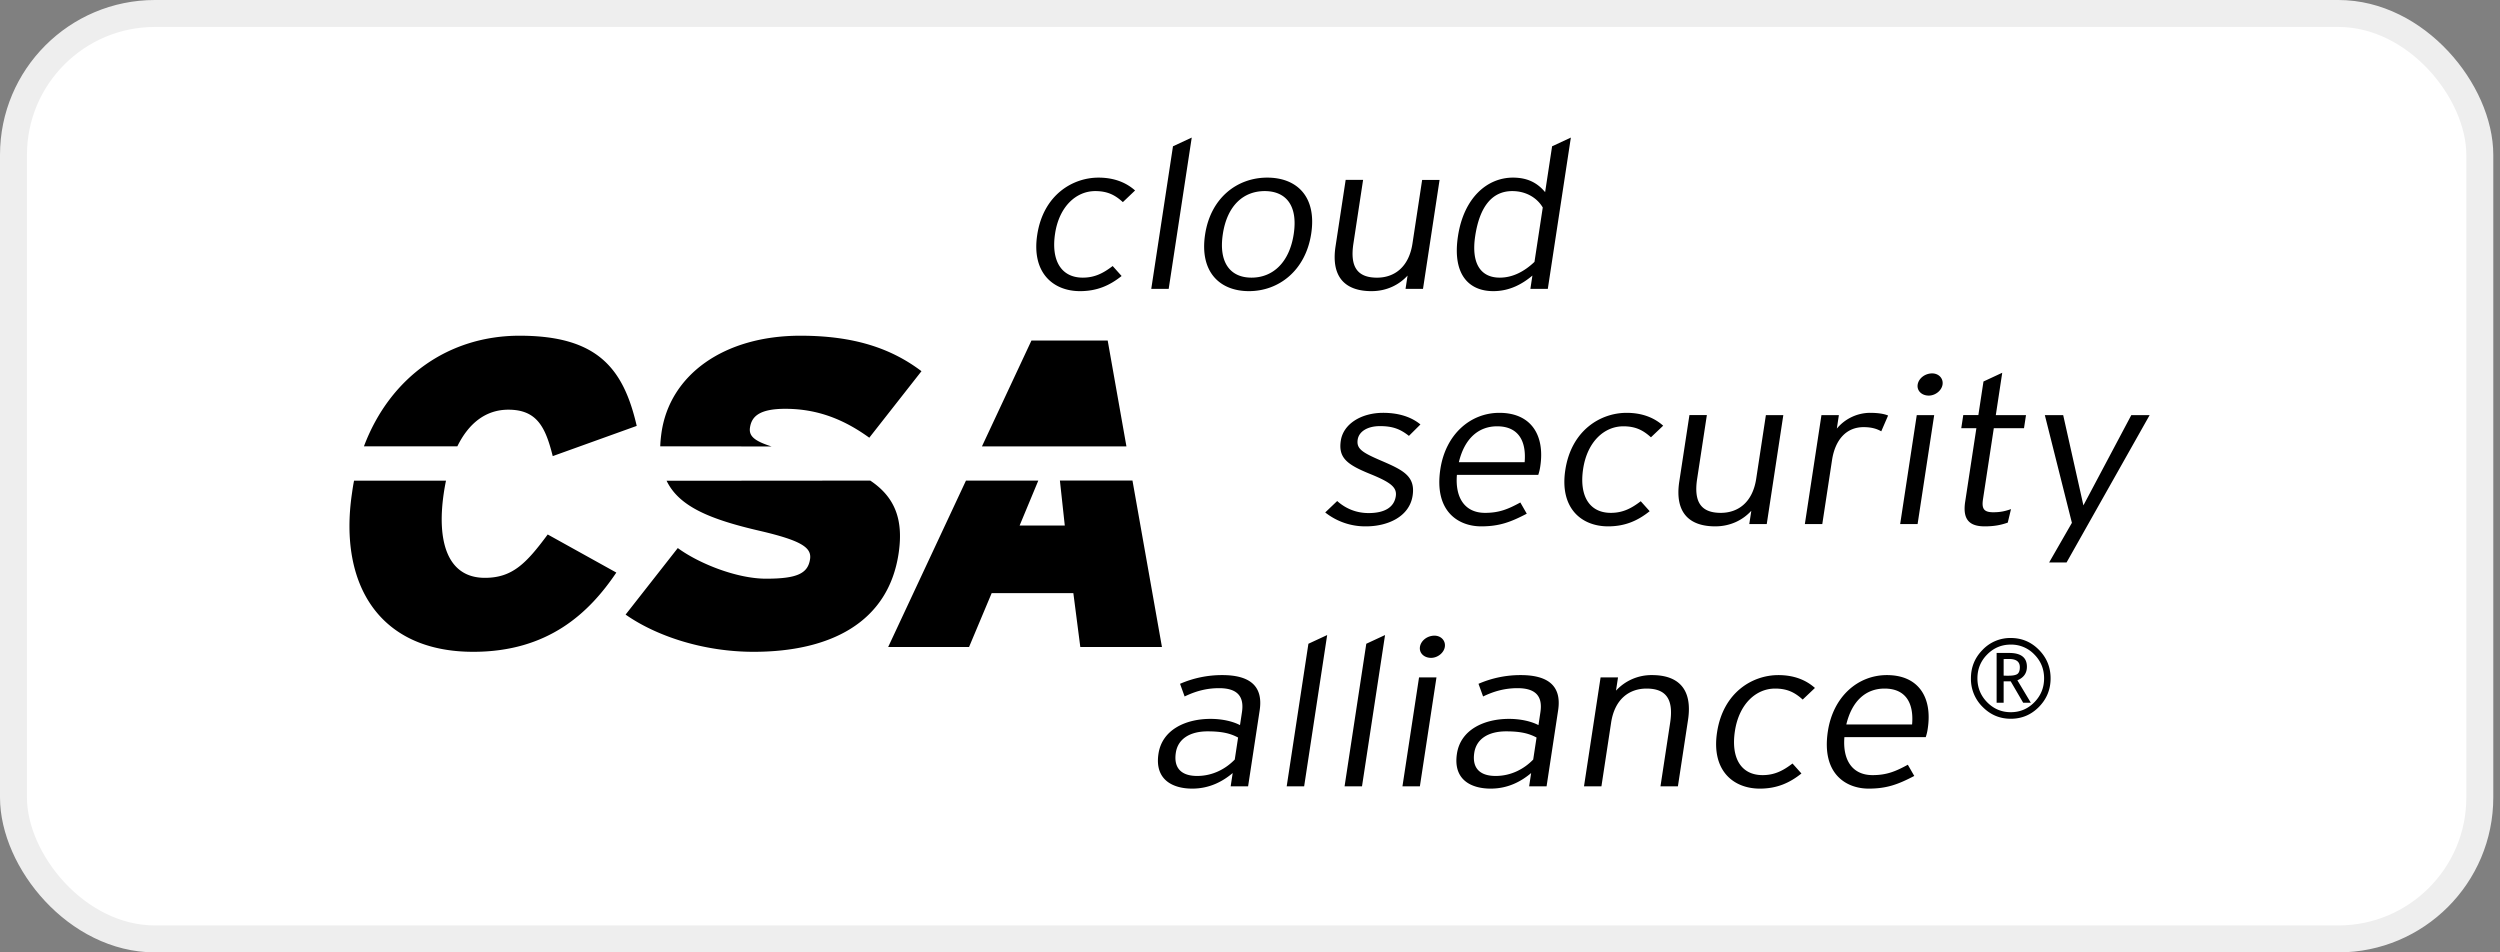
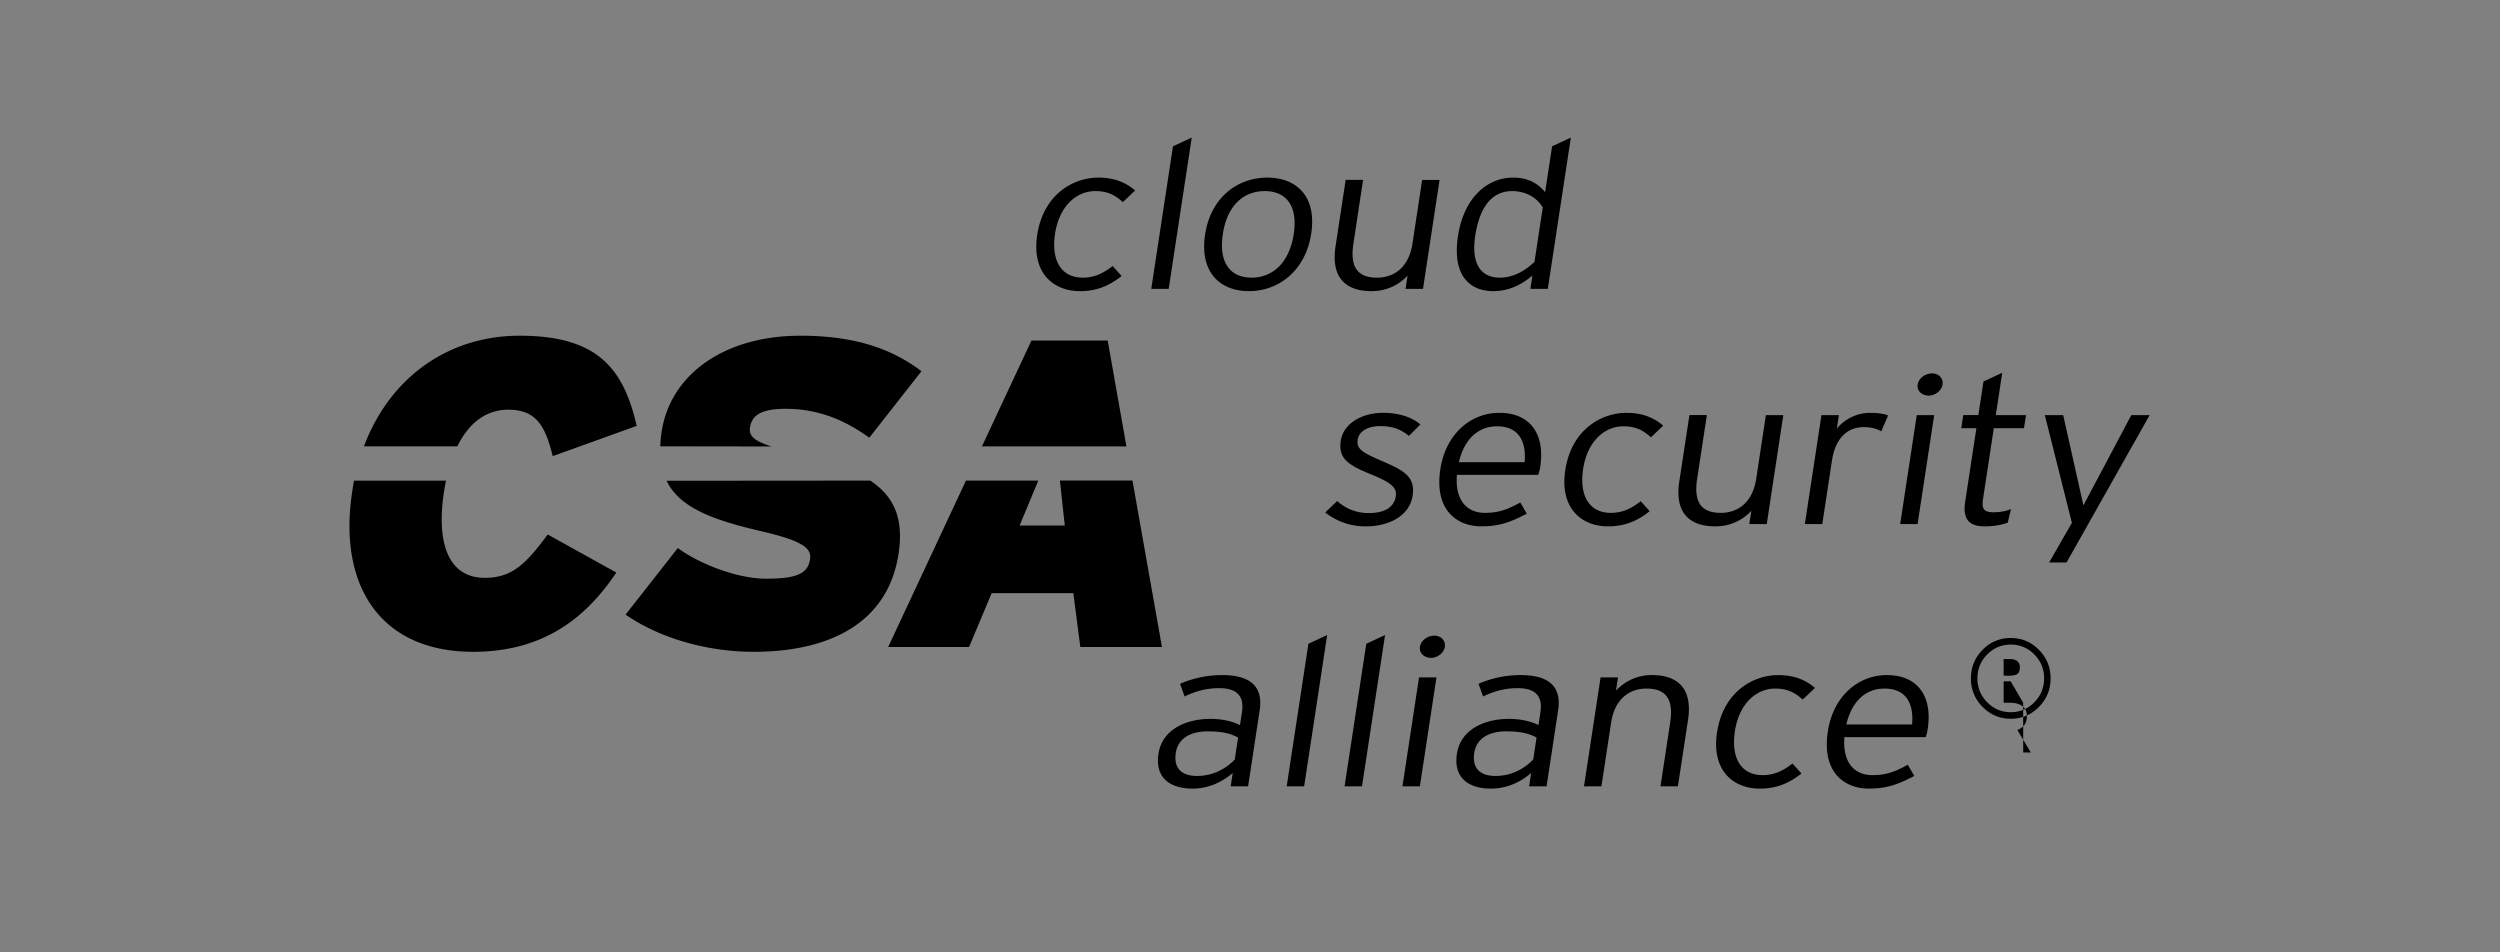
<svg xmlns="http://www.w3.org/2000/svg" width="105" height="40">
  <rect width="100%" height="100%" fill="#808080" stroke="none" />
  <g fill="none" fill-rule="evenodd">
-     <rect x=".566" y=".566" width="103.586" height="38.868" rx="5.942" fill="#FFF" stroke="#EEE" stroke-width="1.132" />
    <g fill="#000">
-       <path d="M47.16 8.489c-.326-.297-.642-.463-1.16-.463-.8 0-1.514.645-1.687 1.787-.171 1.125.255 1.848 1.163 1.848.498 0 .858-.183 1.256-.488l.375.419c-.49.392-1.024.636-1.747.636-1.122 0-2.04-.767-1.797-2.362.257-1.691 1.498-2.406 2.572-2.406.693 0 1.186.227 1.538.54l-.513.489zM48.353 12.132l.912-5.988.788-.366-.968 6.354zM53.117 8.026c-.888 0-1.575.602-1.758 1.805-.183 1.203.317 1.83 1.205 1.83.888 0 1.589-.627 1.772-1.83.183-1.203-.33-1.805-1.219-1.805m-.659 4.202c-1.25 0-2.08-.828-1.844-2.38.236-1.551 1.36-2.388 2.609-2.388 1.25 0 2.084.802 1.848 2.353-.236 1.552-1.363 2.415-2.613 2.415M59.033 12.132l.085-.558c-.351.384-.87.654-1.515.654-1.083 0-1.71-.567-1.51-1.883l.425-2.79h.732l-.407 2.677c-.15.985.173 1.43.993 1.43.713 0 1.334-.428 1.487-1.43l.407-2.676h.732l-.696 4.576h-.733zM64.796 8.715c-.224-.383-.676-.689-1.28-.689-.85 0-1.37.654-1.557 1.883-.175 1.15.222 1.752 1.032 1.752.546 0 1.035-.261 1.457-.662l.348-2.284zm-.52 3.417l.085-.558c-.414.349-.949.654-1.642.654-1.025 0-1.729-.697-1.484-2.31.247-1.621 1.234-2.458 2.308-2.458.644 0 1.046.244 1.352.61l.293-1.926.788-.366-.968 6.354h-.732zM52 30.977c-.307-.165-.653-.26-1.278-.26-.752 0-1.25.321-1.337.897-.104.68.27.976.895.976.664 0 1.208-.305 1.58-.689l.14-.924zm-.312 2.049l.085-.558c-.414.349-.968.654-1.7.654-.8 0-1.586-.358-1.417-1.464.156-1.03 1.17-1.465 2.185-1.465.517 0 .958.114 1.239.262l.082-.54c.104-.68-.207-1.012-.96-1.012-.536 0-.995.13-1.448.349l-.192-.532a4.41 4.41 0 0 1 1.773-.366c1.104 0 1.733.418 1.571 1.481l-.486 3.191h-.732zM54.041 33.026l.912-5.988.788-.366-.967 6.354zM56.472 33.026l.912-5.988.788-.366-.968 6.354zM60.106 27.63c-.303 0-.506-.209-.468-.462.04-.261.307-.47.61-.47.273 0 .475.209.435.47-.038.253-.304.462-.577.462zm-1.203 5.396l.697-4.576h.732l-.697 4.576h-.732zM64.536 30.977c-.307-.165-.654-.26-1.278-.26-.752 0-1.25.321-1.338.897-.104.68.271.976.896.976.664 0 1.208-.305 1.579-.689l.14-.924zm-.312 2.049l.084-.558c-.414.349-.967.654-1.7.654-.8 0-1.585-.358-1.417-1.464.156-1.03 1.17-1.465 2.185-1.465.517 0 .959.114 1.24.262l.081-.54c.104-.68-.206-1.012-.959-1.012-.536 0-.995.13-1.448.349l-.193-.532a4.409 4.409 0 0 1 1.774-.366c1.103 0 1.733.418 1.57 1.481l-.485 3.191h-.732zM69.74 33.026l.407-2.676c.15-.985-.173-1.43-.993-1.43-.712 0-1.334.427-1.487 1.43l-.407 2.676h-.732l.697-4.576h.732l-.085.557a2.023 2.023 0 0 1 1.515-.653c1.083 0 1.71.566 1.51 1.883l-.425 2.789h-.733zM75.713 29.382c-.326-.296-.643-.462-1.16-.462-.8 0-1.514.646-1.687 1.787-.171 1.125.255 1.848 1.163 1.848.498 0 .858-.183 1.256-.488l.375.419c-.489.392-1.024.636-1.747.636-1.122 0-2.04-.767-1.797-2.363.257-1.69 1.498-2.405 2.572-2.405.693 0 1.186.226 1.539.54l-.514.488zM79.151 28.92c-.761 0-1.362.488-1.606 1.508h2.763c.077-.889-.258-1.508-1.157-1.508m1.73 2.04h-3.416c-.08.977.343 1.595 1.182 1.595.596 0 .97-.157 1.482-.436l.27.471c-.668.349-1.145.532-1.916.532-.937 0-1.987-.61-1.713-2.406.221-1.456 1.257-2.362 2.478-2.362 1.337 0 1.916.941 1.717 2.249a1.898 1.898 0 0 1-.084.357M57.376 22.107a2.705 2.705 0 0 1-1.717-.584l.503-.48c.36.323.811.506 1.319.506.703 0 1.074-.262 1.142-.706.057-.375-.214-.584-1.069-.933-.965-.392-1.352-.671-1.24-1.403.106-.698.851-1.168 1.779-1.168.702 0 1.218.2 1.565.488l-.483.48c-.357-.28-.67-.41-1.216-.41-.537 0-.885.235-.936.566-.058.384.181.54.997.89.907.391 1.434.644 1.31 1.464-.137.898-1.065 1.29-1.954 1.29M62.878 17.905c-.761 0-1.363.489-1.606 1.508h2.763c.077-.889-.26-1.508-1.157-1.508m1.73 2.04H61.19c-.08.976.343 1.595 1.182 1.595.596 0 .971-.157 1.482-.436l.27.471c-.668.349-1.145.532-1.916.532-.937 0-1.986-.61-1.713-2.406.222-1.456 1.258-2.362 2.478-2.362 1.337 0 1.917.941 1.718 2.249a1.943 1.943 0 0 1-.084.357M69.34 18.367c-.327-.296-.643-.462-1.16-.462-.801 0-1.514.645-1.688 1.787-.171 1.125.255 1.848 1.163 1.848.498 0 .858-.183 1.256-.488l.375.418c-.489.393-1.024.637-1.746.637-1.123 0-2.04-.767-1.798-2.363.257-1.69 1.498-2.405 2.573-2.405.693 0 1.185.226 1.538.54l-.514.488zM73.47 22.01l.085-.557c-.351.383-.87.654-1.515.654-1.083 0-1.71-.567-1.51-1.883l.426-2.79h.732l-.408 2.677c-.15.985.173 1.429.993 1.429.713 0 1.334-.427 1.487-1.43l.407-2.675h.732l-.696 4.576h-.732zM79.013 18.115c-.188-.105-.402-.175-.744-.175-.713 0-1.191.515-1.324 1.386l-.409 2.685h-.732l.697-4.576h.732l-.086.566a1.83 1.83 0 0 1 1.37-.662c.38 0 .618.044.783.113l-.287.663zM81.01 16.615c-.304 0-.506-.209-.468-.462.04-.261.307-.47.61-.47.273 0 .475.209.435.47-.039.253-.305.462-.578.462zm-1.203 5.396l.697-4.576h.732l-.697 4.576h-.732zM83.74 17.984l-.454 2.981c-.063.41.043.55.433.55.293 0 .495-.045.743-.132l-.136.567c-.298.105-.58.157-.97.157-.635 0-.934-.279-.818-1.037l.47-3.086h-.635l.084-.55h.634l.215-1.411.788-.367-.27 1.779h1.268l-.084.549H83.74zM86.796 23.623h-.732l.956-1.664-1.137-4.524h.771l.744 3.32.105.471.245-.461 1.767-3.33h.77zM15.285 18.747c1.106-2.935 3.582-4.647 6.536-4.647 3.268 0 4.362 1.361 4.921 3.788l-3.527 1.269c-.301-1.196-.648-1.95-1.863-1.95-.97 0-1.679.592-2.144 1.54h-3.923zm3.447 1.44c-.037.179-.07.363-.097.552-.286 1.966.134 3.53 1.73 3.53 1.157 0 1.74-.607 2.639-1.821l2.882 1.6c-1.139 1.691-2.858 3.328-6.011 3.328-3.95 0-5.65-2.832-5.095-6.637.027-.19.053-.369.09-.55l3.862-.002zM27.73 18.746c.006-.184.025-.378.054-.582.353-2.427 2.624-4.064 5.834-4.064 2.26 0 3.816.533 5.084 1.49l-2.192 2.794c-1.066-.772-2.18-1.214-3.528-1.214-1.102 0-1.416.332-1.483.791-.05.345.166.556.909.791l-4.679-.006zm8.823 1.44c1.016.68 1.4 1.61 1.192 3.034-.427 2.943-2.901 4.156-6.092 4.156-2.147 0-4.12-.68-5.378-1.563l2.192-2.795c.875.644 2.472 1.287 3.707 1.287 1.31 0 1.761-.22 1.849-.827.069-.478-.364-.773-2.09-1.177-2.095-.484-3.41-1.017-3.936-2.109l8.556-.007zM41.241 18.75l2.08-4.448h3.202l.787 4.446M42.824 22.072h1.897l-.205-1.889h3.048l1.238 6.991h-3.429l-.292-2.262H41.65l-.95 2.262h-3.397l3.268-6.99h3.038M84.153 27.681v.694c.025.004.089.005.193.005.192 0 .32-.025.387-.074.066-.05.1-.144.1-.283 0-.23-.15-.345-.447-.345h-.117l-.116.003zm.82 1.833l-.523-.897h-.297v.897h-.295v-2.09h.528c.496 0 .744.193.744.579 0 .268-.133.458-.4.569l.564.942h-.32zm.879-1.023c0-.393-.137-.727-.41-1.003a1.339 1.339 0 0 0-.99-.415c-.386 0-.716.138-.99.415-.274.276-.41.61-.41 1.003 0 .392.136.727.41 1.005.274.277.604.416.99.416.388 0 .718-.139.99-.416.273-.278.41-.613.41-1.005zm-3.073 0c0-.468.163-.867.49-1.198a1.602 1.602 0 0 1 1.184-.497c.461 0 .855.165 1.182.497.326.33.49.73.49 1.198 0 .468-.164.867-.49 1.2-.327.331-.72.497-1.182.497-.462 0-.856-.166-1.183-.498a1.646 1.646 0 0 1-.491-1.199z" />
+       <path d="M47.16 8.489c-.326-.297-.642-.463-1.16-.463-.8 0-1.514.645-1.687 1.787-.171 1.125.255 1.848 1.163 1.848.498 0 .858-.183 1.256-.488l.375.419c-.49.392-1.024.636-1.747.636-1.122 0-2.04-.767-1.797-2.362.257-1.691 1.498-2.406 2.572-2.406.693 0 1.186.227 1.538.54l-.513.489zM48.353 12.132l.912-5.988.788-.366-.968 6.354zM53.117 8.026c-.888 0-1.575.602-1.758 1.805-.183 1.203.317 1.83 1.205 1.83.888 0 1.589-.627 1.772-1.83.183-1.203-.33-1.805-1.219-1.805m-.659 4.202c-1.25 0-2.08-.828-1.844-2.38.236-1.551 1.36-2.388 2.609-2.388 1.25 0 2.084.802 1.848 2.353-.236 1.552-1.363 2.415-2.613 2.415M59.033 12.132l.085-.558c-.351.384-.87.654-1.515.654-1.083 0-1.71-.567-1.51-1.883l.425-2.79h.732l-.407 2.677c-.15.985.173 1.43.993 1.43.713 0 1.334-.428 1.487-1.43l.407-2.676h.732l-.696 4.576h-.733zM64.796 8.715c-.224-.383-.676-.689-1.28-.689-.85 0-1.37.654-1.557 1.883-.175 1.15.222 1.752 1.032 1.752.546 0 1.035-.261 1.457-.662l.348-2.284zm-.52 3.417l.085-.558c-.414.349-.949.654-1.642.654-1.025 0-1.729-.697-1.484-2.31.247-1.621 1.234-2.458 2.308-2.458.644 0 1.046.244 1.352.61l.293-1.926.788-.366-.968 6.354h-.732zM52 30.977c-.307-.165-.653-.26-1.278-.26-.752 0-1.25.321-1.337.897-.104.68.27.976.895.976.664 0 1.208-.305 1.58-.689l.14-.924zm-.312 2.049l.085-.558c-.414.349-.968.654-1.7.654-.8 0-1.586-.358-1.417-1.464.156-1.03 1.17-1.465 2.185-1.465.517 0 .958.114 1.239.262l.082-.54c.104-.68-.207-1.012-.96-1.012-.536 0-.995.13-1.448.349l-.192-.532a4.41 4.41 0 0 1 1.773-.366c1.104 0 1.733.418 1.571 1.481l-.486 3.191h-.732zM54.041 33.026l.912-5.988.788-.366-.967 6.354zM56.472 33.026l.912-5.988.788-.366-.968 6.354zM60.106 27.63c-.303 0-.506-.209-.468-.462.04-.261.307-.47.61-.47.273 0 .475.209.435.47-.038.253-.304.462-.577.462zm-1.203 5.396l.697-4.576h.732l-.697 4.576h-.732zM64.536 30.977c-.307-.165-.654-.26-1.278-.26-.752 0-1.25.321-1.338.897-.104.68.271.976.896.976.664 0 1.208-.305 1.579-.689l.14-.924zm-.312 2.049l.084-.558c-.414.349-.967.654-1.7.654-.8 0-1.585-.358-1.417-1.464.156-1.03 1.17-1.465 2.185-1.465.517 0 .959.114 1.24.262l.081-.54c.104-.68-.206-1.012-.959-1.012-.536 0-.995.13-1.448.349l-.193-.532a4.409 4.409 0 0 1 1.774-.366c1.103 0 1.733.418 1.57 1.481l-.485 3.191h-.732zM69.74 33.026l.407-2.676c.15-.985-.173-1.43-.993-1.43-.712 0-1.334.427-1.487 1.43l-.407 2.676h-.732l.697-4.576h.732l-.085.557a2.023 2.023 0 0 1 1.515-.653c1.083 0 1.71.566 1.51 1.883l-.425 2.789h-.733zM75.713 29.382c-.326-.296-.643-.462-1.16-.462-.8 0-1.514.646-1.687 1.787-.171 1.125.255 1.848 1.163 1.848.498 0 .858-.183 1.256-.488l.375.419c-.489.392-1.024.636-1.747.636-1.122 0-2.04-.767-1.797-2.363.257-1.69 1.498-2.405 2.572-2.405.693 0 1.186.226 1.539.54l-.514.488zM79.151 28.92c-.761 0-1.362.488-1.606 1.508h2.763c.077-.889-.258-1.508-1.157-1.508m1.73 2.04h-3.416c-.08.977.343 1.595 1.182 1.595.596 0 .97-.157 1.482-.436l.27.471c-.668.349-1.145.532-1.916.532-.937 0-1.987-.61-1.713-2.406.221-1.456 1.257-2.362 2.478-2.362 1.337 0 1.916.941 1.717 2.249a1.898 1.898 0 0 1-.084.357M57.376 22.107a2.705 2.705 0 0 1-1.717-.584l.503-.48c.36.323.811.506 1.319.506.703 0 1.074-.262 1.142-.706.057-.375-.214-.584-1.069-.933-.965-.392-1.352-.671-1.24-1.403.106-.698.851-1.168 1.779-1.168.702 0 1.218.2 1.565.488l-.483.48c-.357-.28-.67-.41-1.216-.41-.537 0-.885.235-.936.566-.058.384.181.54.997.89.907.391 1.434.644 1.31 1.464-.137.898-1.065 1.29-1.954 1.29M62.878 17.905c-.761 0-1.363.489-1.606 1.508h2.763c.077-.889-.26-1.508-1.157-1.508m1.73 2.04H61.19c-.08.976.343 1.595 1.182 1.595.596 0 .971-.157 1.482-.436l.27.471c-.668.349-1.145.532-1.916.532-.937 0-1.986-.61-1.713-2.406.222-1.456 1.258-2.362 2.478-2.362 1.337 0 1.917.941 1.718 2.249a1.943 1.943 0 0 1-.084.357M69.34 18.367c-.327-.296-.643-.462-1.16-.462-.801 0-1.514.645-1.688 1.787-.171 1.125.255 1.848 1.163 1.848.498 0 .858-.183 1.256-.488l.375.418c-.489.393-1.024.637-1.746.637-1.123 0-2.04-.767-1.798-2.363.257-1.69 1.498-2.405 2.573-2.405.693 0 1.185.226 1.538.54l-.514.488zM73.47 22.01l.085-.557c-.351.383-.87.654-1.515.654-1.083 0-1.71-.567-1.51-1.883l.426-2.79h.732l-.408 2.677c-.15.985.173 1.429.993 1.429.713 0 1.334-.427 1.487-1.43l.407-2.675h.732l-.696 4.576h-.732zM79.013 18.115c-.188-.105-.402-.175-.744-.175-.713 0-1.191.515-1.324 1.386l-.409 2.685h-.732l.697-4.576h.732l-.086.566a1.83 1.83 0 0 1 1.37-.662c.38 0 .618.044.783.113l-.287.663zM81.01 16.615c-.304 0-.506-.209-.468-.462.04-.261.307-.47.61-.47.273 0 .475.209.435.47-.039.253-.305.462-.578.462zm-1.203 5.396l.697-4.576h.732l-.697 4.576h-.732zM83.74 17.984l-.454 2.981c-.063.41.043.55.433.55.293 0 .495-.045.743-.132l-.136.567c-.298.105-.58.157-.97.157-.635 0-.934-.279-.818-1.037l.47-3.086h-.635l.084-.55h.634l.215-1.411.788-.367-.27 1.779h1.268l-.084.549H83.74zM86.796 23.623h-.732l.956-1.664-1.137-4.524h.771l.744 3.32.105.471.245-.461 1.767-3.33h.77zM15.285 18.747c1.106-2.935 3.582-4.647 6.536-4.647 3.268 0 4.362 1.361 4.921 3.788l-3.527 1.269c-.301-1.196-.648-1.95-1.863-1.95-.97 0-1.679.592-2.144 1.54h-3.923zm3.447 1.44c-.037.179-.07.363-.097.552-.286 1.966.134 3.53 1.73 3.53 1.157 0 1.74-.607 2.639-1.821l2.882 1.6c-1.139 1.691-2.858 3.328-6.011 3.328-3.95 0-5.65-2.832-5.095-6.637.027-.19.053-.369.09-.55l3.862-.002zM27.73 18.746c.006-.184.025-.378.054-.582.353-2.427 2.624-4.064 5.834-4.064 2.26 0 3.816.533 5.084 1.49l-2.192 2.794c-1.066-.772-2.18-1.214-3.528-1.214-1.102 0-1.416.332-1.483.791-.05.345.166.556.909.791l-4.679-.006zm8.823 1.44c1.016.68 1.4 1.61 1.192 3.034-.427 2.943-2.901 4.156-6.092 4.156-2.147 0-4.12-.68-5.378-1.563l2.192-2.795c.875.644 2.472 1.287 3.707 1.287 1.31 0 1.761-.22 1.849-.827.069-.478-.364-.773-2.09-1.177-2.095-.484-3.41-1.017-3.936-2.109l8.556-.007zM41.241 18.75l2.08-4.448h3.202l.787 4.446M42.824 22.072h1.897l-.205-1.889h3.048l1.238 6.991h-3.429l-.292-2.262H41.65l-.95 2.262h-3.397l3.268-6.99h3.038M84.153 27.681v.694c.025.004.089.005.193.005.192 0 .32-.025.387-.074.066-.05.1-.144.1-.283 0-.23-.15-.345-.447-.345h-.117l-.116.003zm.82 1.833l-.523-.897h-.297v.897h-.295h.528c.496 0 .744.193.744.579 0 .268-.133.458-.4.569l.564.942h-.32zm.879-1.023c0-.393-.137-.727-.41-1.003a1.339 1.339 0 0 0-.99-.415c-.386 0-.716.138-.99.415-.274.276-.41.61-.41 1.003 0 .392.136.727.41 1.005.274.277.604.416.99.416.388 0 .718-.139.99-.416.273-.278.41-.613.41-1.005zm-3.073 0c0-.468.163-.867.49-1.198a1.602 1.602 0 0 1 1.184-.497c.461 0 .855.165 1.182.497.326.33.49.73.49 1.198 0 .468-.164.867-.49 1.2-.327.331-.72.497-1.182.497-.462 0-.856-.166-1.183-.498a1.646 1.646 0 0 1-.491-1.199z" />
    </g>
  </g>
</svg>